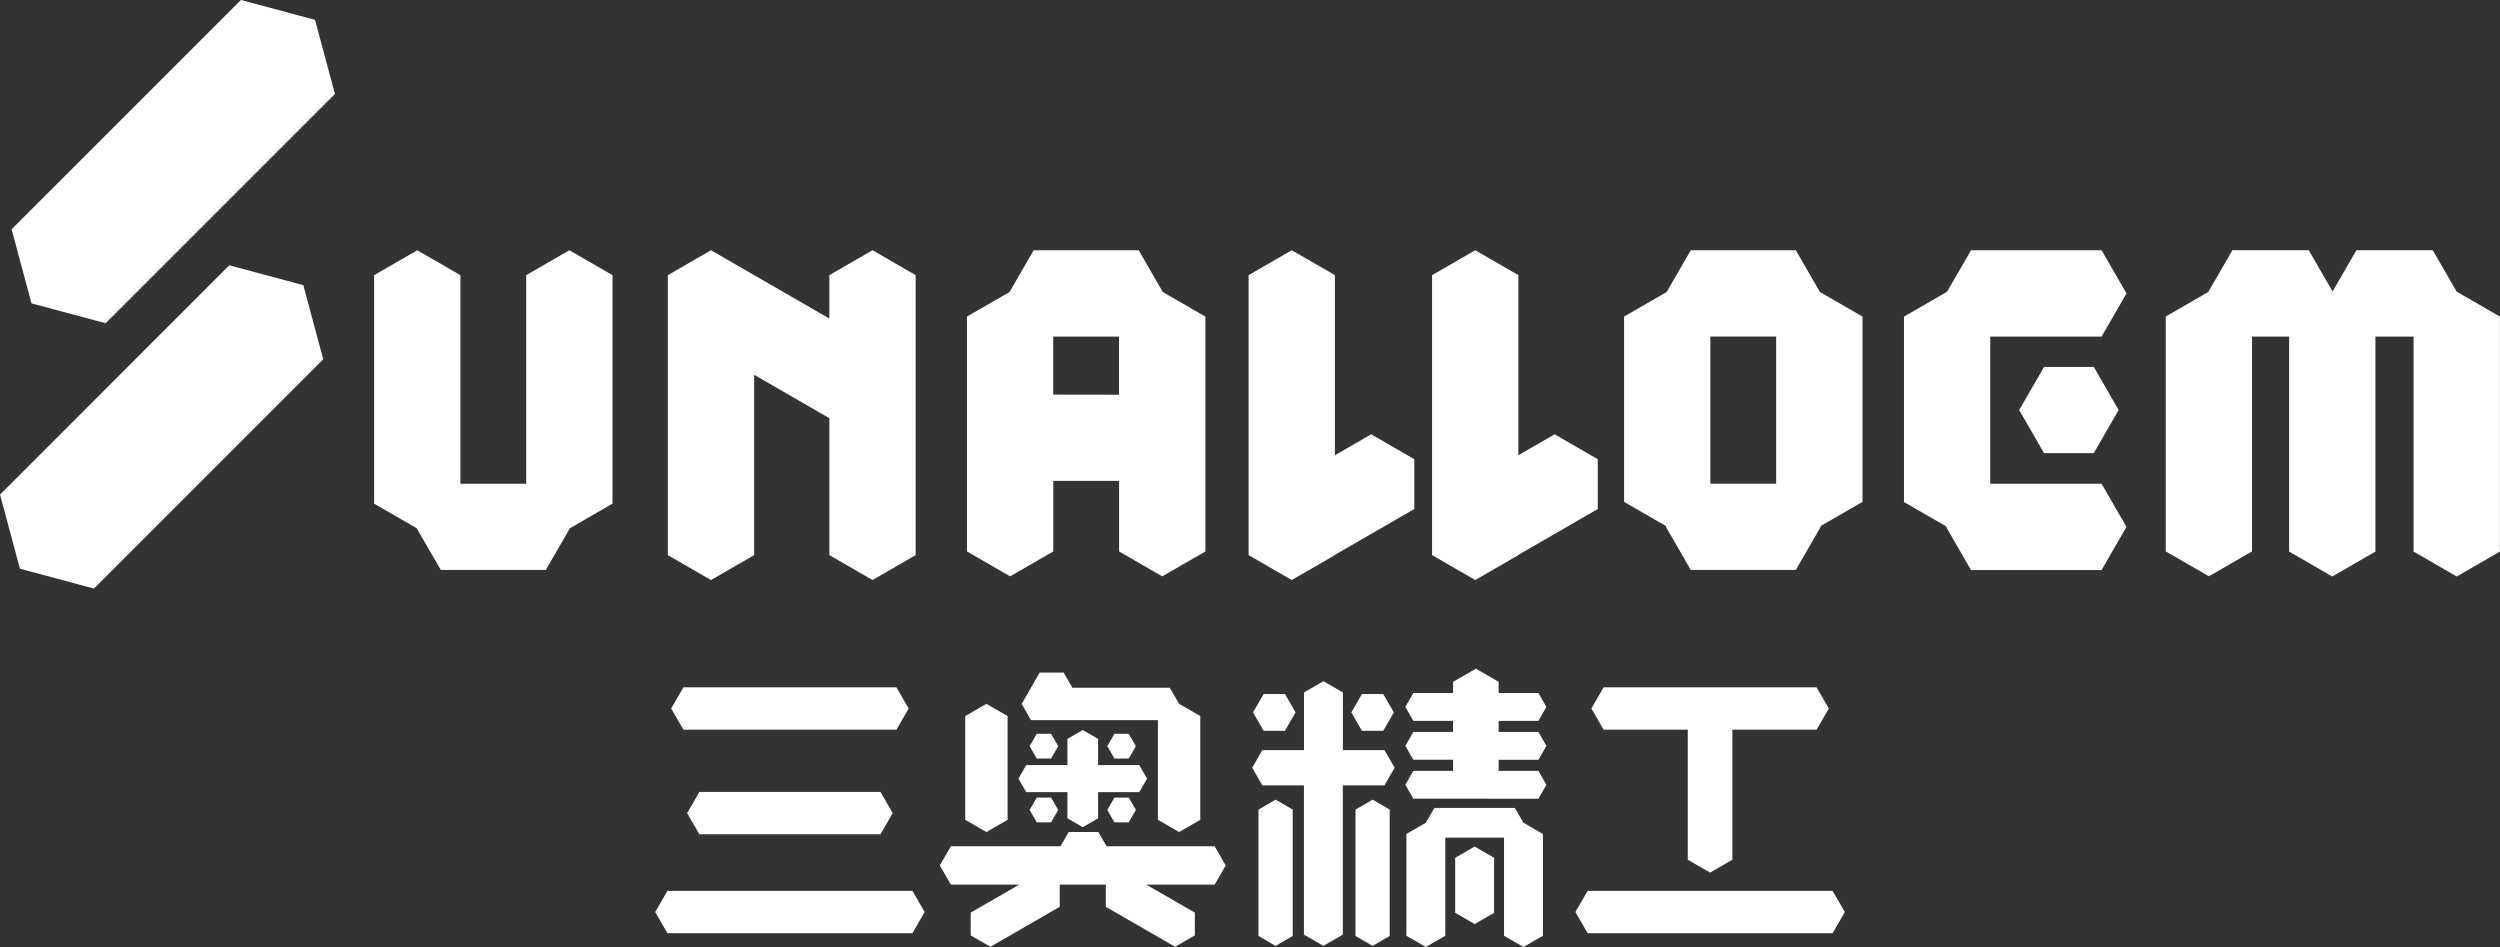
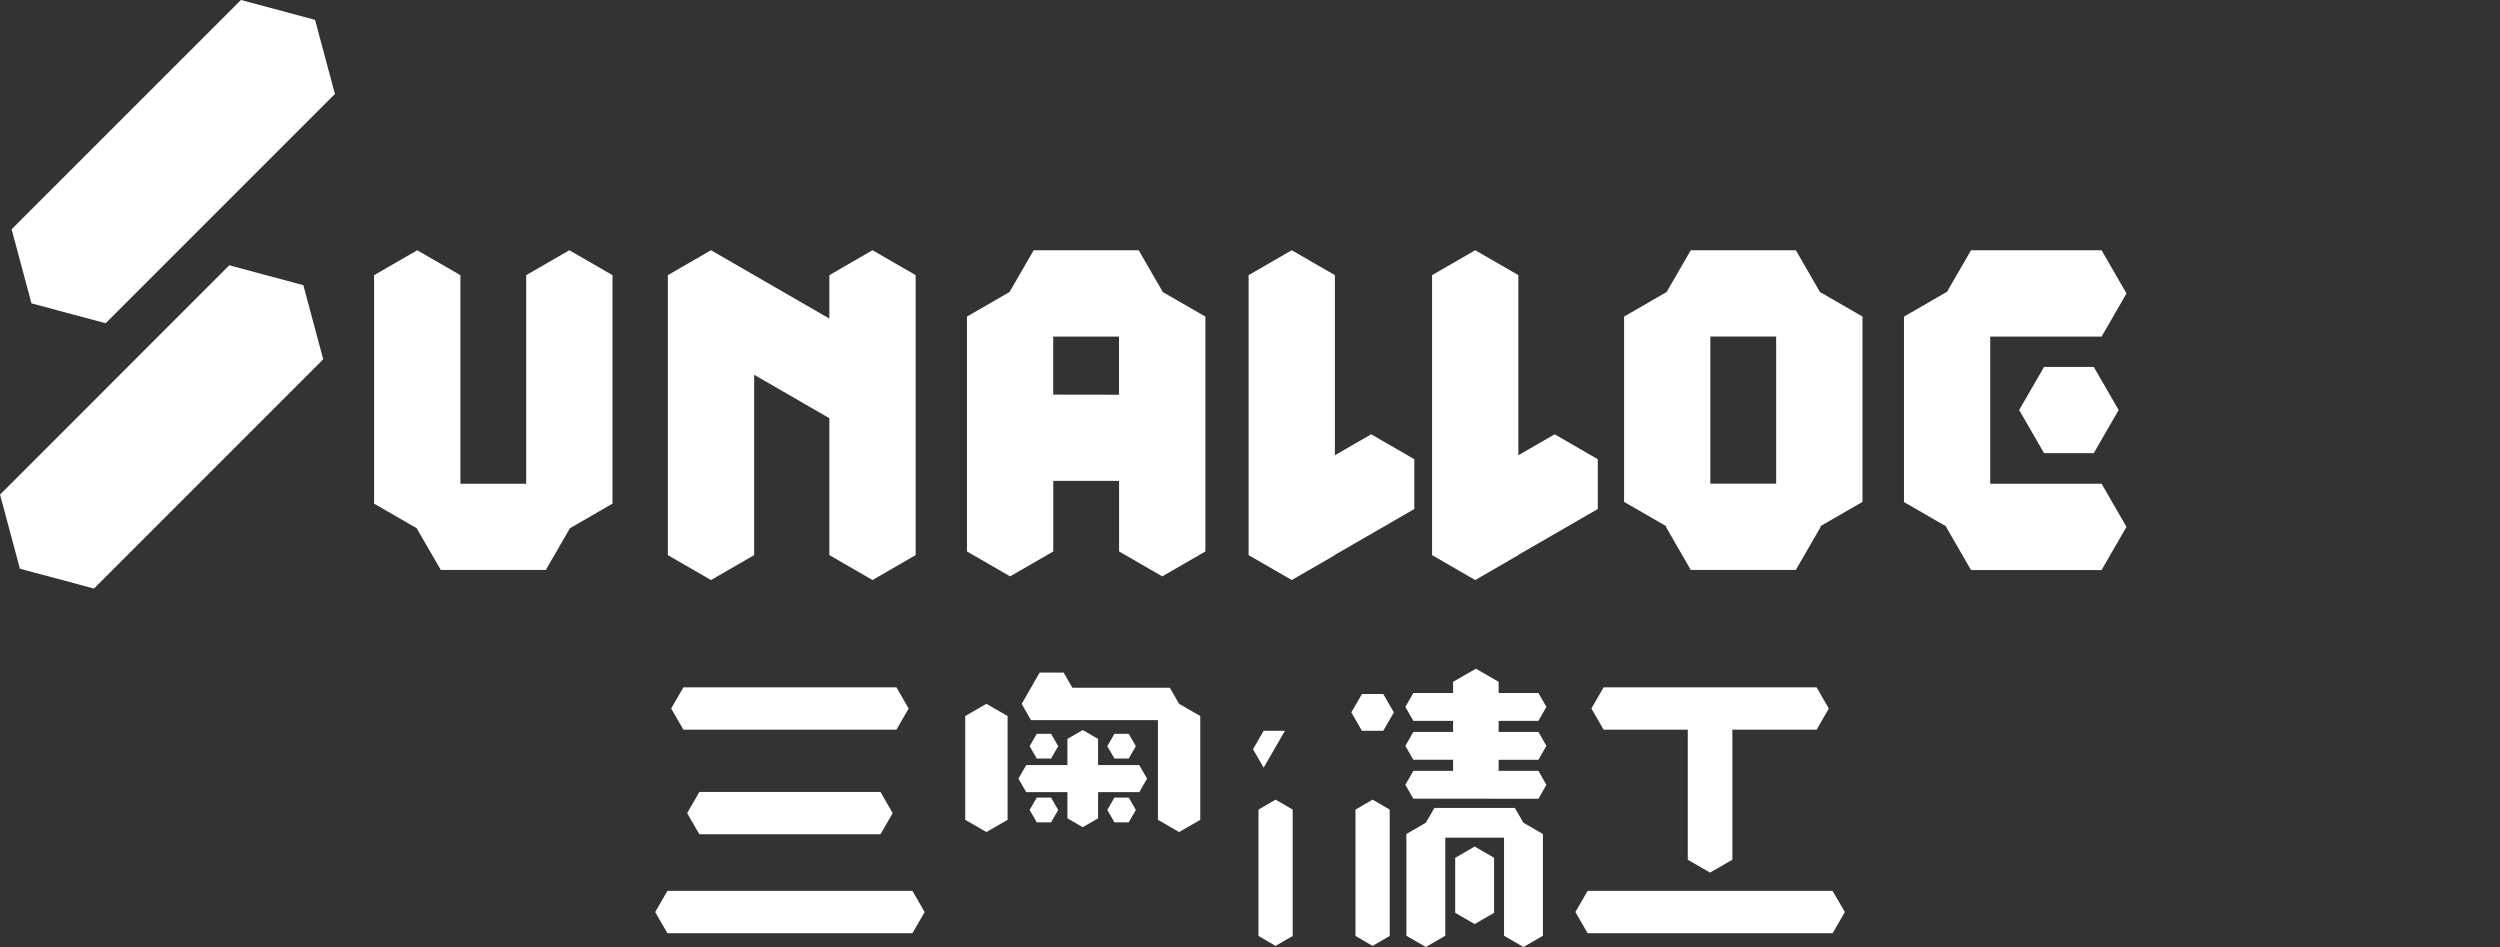
<svg xmlns="http://www.w3.org/2000/svg" width="125.729" height="47.625" viewBox="0 0 125.729 47.625">
  <rect x="0" y="0" width="125.729" height="47.625" fill="#333333" stroke="none" />
  <defs>
    <style>
      .cls-1 {
        fill: #fff;
      }
    </style>
  </defs>
  <g id="组_4" data-name="组 4" transform="translate(-47.798 -106.151)">
    <g id="组_2" data-name="组 2" transform="translate(47.798 106.151)">
      <path id="路径_1" data-name="路径 1" class="cls-1" d="M52.522,142.345l11.531-11.531-1-3.726-3.726-1L47.8,137.621l1,3.726Z" transform="translate(-47.798 -112.746)" />
      <g id="组_1" data-name="组 1" transform="translate(18.814 12.585)">
        <path id="路径_2" data-name="路径 2" class="cls-1" d="M83.561,126.209V136.7h-3.31v-10.49l-2.17-1.253-2.17,1.253V137.7l2.14,1.235,1.214,2.1h5.282l1.214-2.1L87.9,137.7V126.209l-2.17-1.253Z" transform="translate(-75.911 -124.956)" />
        <path id="路径_3" data-name="路径 3" class="cls-1" d="M129.1,124.956h-5.282l-1.214,2.1-2.14,1.235v11.813l2.17,1.253,2.17-1.253v-3.55h3.31v3.55l2.17,1.253,2.17-1.253V128.294l-2.14-1.235Zm-4.3,7.261V129.3h3.31v2.922Z" transform="translate(-90.647 -124.956)" />
-         <path id="路径_4" data-name="路径 4" class="cls-1" d="M225.192,127.042l-.005,0-1.206-2.088h-3.838l-1.2,2.074-1.2-2.074h-3.837l-1.214,2.1-2.14,1.235v11.812l2.17,1.253,2.17-1.253V129.3h1.866v10.811l2.17,1.253,2.17-1.253V129.3h1.919v10.811l2.17,1.253,2.17-1.253V128.294Z" transform="translate(-120.448 -124.956)" />
        <path id="路径_5" data-name="路径 5" class="cls-1" d="M178.484,124.956H173.2l-1.214,2.1-2.14,1.235v9.32l2.119,1.223-.017.031,1.252,2.17h5.282l1.253-2.17-.018-.031,2.119-1.223v-9.32l-2.14-1.235Zm-4.3,4.339h3.31v7.4h-3.31Z" transform="translate(-106.982 -124.956)" />
        <path id="路径_6" data-name="路径 6" class="cls-1" d="M106.108,126.209v2.184l-3.783-2.184h0l-2.17-1.253-2.17,1.253v14.08l2.17,1.253,2.17-1.253v-9.07l3.783,2.184v6.885l2.17,1.253,2.17-1.253v-14.08l-2.17-1.253Z" transform="translate(-83.212 -124.956)" />
        <path id="路径_7" data-name="路径 7" class="cls-1" d="M200.787,133.724l-1.252,2.168,1.252,2.168h2.5l1.252-2.168-1.252-2.168Z" transform="translate(-116.802 -127.856)" />
        <path id="路径_8" data-name="路径 8" class="cls-1" d="M200.817,124.956h-6.566l-1.205,2.087-2.167,1.251v9.325l2.13,1.23-.011.02,1.253,2.17h6.566l1.253-2.17-1.253-2.17h-5.6v-7.4h5.6l1.253-2.17Z" transform="translate(-113.939 -124.956)" />
        <path id="路径_9" data-name="路径 9" class="cls-1" d="M145.968,135.266v-9.057l-2.17-1.253-2.17,1.253v14.08l2.17,1.253,2.17-1.253v-.013l3.994-2.306v-2.505l-2.17-1.253Z" transform="translate(-97.648 -124.956)" />
        <path id="路径_10" data-name="路径 10" class="cls-1" d="M159.756,135.266v-9.057l-2.17-1.253-2.17,1.253v14.08l2.17,1.253,2.17-1.253v-.013l3.994-2.306v-2.505l-2.17-1.253Z" transform="translate(-102.209 -124.956)" />
      </g>
      <path id="路径_11" data-name="路径 11" class="cls-1" d="M53.4,122.407l11.531-11.531-1-3.726-3.726-1L48.671,117.682l1,3.726Z" transform="translate(-48.087 -106.151)" />
    </g>
    <g id="组_3" data-name="组 3" transform="translate(80.749 139.781)">
      <path id="路径_12" data-name="路径 12" class="cls-1" d="M109.564,159.933l.615-1.065-.615-1.065H98.85l-.615,1.065.615,1.065Z" transform="translate(-97.432 -156.866)" />
      <path id="路径_13" data-name="路径 13" class="cls-1" d="M99.436,166.729l.615,1.065h9.107l.615-1.065-.615-1.065h-9.107Z" transform="translate(-97.829 -159.466)" />
      <path id="路径_14" data-name="路径 14" class="cls-1" d="M97.65,173.1l-.615,1.065.615,1.065h12.321l.615-1.065-.615-1.065Z" transform="translate(-97.035 -161.927)" />
-       <path id="路径_15" data-name="路径 15" class="cls-1" d="M126.81,169.391l-.416-.72h-1.488l-.416.72h-5.511l-.556.964.556.964h3.439l-2.442,1.408v1.145l.992.573,3.485-2.01v-1.116h2.318v1.116l3.485,2.01.992-.573v-1.145l-2.442-1.408h3.439l.556-.964-.556-.964Z" transform="translate(-104.109 -160.46)" />
      <path id="路径_16" data-name="路径 16" class="cls-1" d="M122.463,164.875v-5.219l-1.065-.615-1.065.615v5.219l1.065.615Z" transform="translate(-104.741 -157.275)" />
      <path id="路径_17" data-name="路径 17" class="cls-1" d="M125.042,159.087h6.384V164.1l1.065.615,1.065-.615v-5.219l-1.065-.615h0l-.467-.809h-4.9l-.439-.76h-1.209l-.6,1.047v0l-.3.526Z" transform="translate(-106.143 -156.5)" />
      <path id="路径_18" data-name="路径 18" class="cls-1" d="M126.794,164.136v1.316l.771.445.771-.445v-1.316h2.071l.393-.681-.393-.681h-2.071v-1.316l-.771-.445-.771.445v1.316h-2.071l-.393.681.393.681Z" transform="translate(-106.063 -157.927)" />
      <path id="路径_19" data-name="路径 19" class="cls-1" d="M125.173,161.917l.359.622h.719l.359-.622-.359-.622h-.719Z" transform="translate(-106.342 -158.021)" />
      <path id="路径_20" data-name="路径 20" class="cls-1" d="M131.009,161.917l.359.622h.719l.359-.622-.359-.622h-.719Z" transform="translate(-108.272 -158.021)" />
      <path id="路径_21" data-name="路径 21" class="cls-1" d="M125.173,166.71l.359.622h.719l.359-.622-.359-.622h-.719Z" transform="translate(-106.342 -159.606)" />
      <path id="路径_22" data-name="路径 22" class="cls-1" d="M131.009,166.71l.359.622h.719l.359-.622-.359-.622h-.719Z" transform="translate(-108.272 -159.606)" />
      <path id="路径_23" data-name="路径 23" class="cls-1" d="M142.37,166.745V173.1l.86.5.86-.5v-6.356l-.86-.5Z" transform="translate(-112.03 -159.659)" />
      <path id="路径_24" data-name="路径 24" class="cls-1" d="M149.661,166.745V173.1l.86.5.86-.5v-6.356l-.86-.5Z" transform="translate(-114.442 -159.659)" />
      <path id="路径_25" data-name="路径 25" class="cls-1" d="M160.1,159.024l.4-.7-.4-.7h-2v-.562l-1.146-.661-1.146.661v.562h-2l-.4.7.4.7h2v.558h-2l-.4.7.4.7h2v.558h-2l-.4.7.4.7H160.1l.4-.7-.4-.7h-2v-.558h2l.4-.7-.4-.7h-2v-.558Z" transform="translate(-115.681 -156.402)" />
-       <path id="路径_26" data-name="路径 26" class="cls-1" d="M146.459,160.806v-2.9l-.978-.565-.978.565v2.9h-2.094l-.512.887.512.887H144.5v7.505l.978.565.978-.565V162.58h2.094l.512-.887-.512-.887Z" transform="translate(-111.874 -156.712)" />
-       <path id="路径_27" data-name="路径 27" class="cls-1" d="M143.565,160.155l.535-.926-.535-.926h-1.07l-.535.926.535.926Z" transform="translate(-111.895 -157.031)" />
+       <path id="路径_27" data-name="路径 27" class="cls-1" d="M143.565,160.155h-1.07l-.535.926.535.926Z" transform="translate(-111.895 -157.031)" />
      <path id="路径_28" data-name="路径 28" class="cls-1" d="M150.952,160.155l.535-.926-.535-.926h-1.07l-.535.926.535.926Z" transform="translate(-114.338 -157.031)" />
      <path id="路径_29" data-name="路径 29" class="cls-1" d="M159.371,167.61l-.431-.747h-4.046l-.432.747h0l-.978.565v5.118l.978.565.978-.565V168.36h2.955v4.933l.978.565.978-.565v-5.118l-.978-.565Z" transform="translate(-115.706 -159.862)" />
      <path id="路径_30" data-name="路径 30" class="cls-1" d="M157.152,170.334V173.1l.978.565.978-.565v-2.768l-.978-.565Z" transform="translate(-116.919 -160.823)" />
      <path id="路径_31" data-name="路径 31" class="cls-1" d="M172.233,159.933v6.54l1.121.647,1.121-.647v-6.54h4.236l.615-1.065-.615-1.065H168l-.615,1.065.615,1.065Z" transform="translate(-120.303 -156.866)" />
      <path id="路径_32" data-name="路径 32" class="cls-1" d="M179.118,173.1H166.8l-.615,1.065.615,1.065h12.321l.615-1.065Z" transform="translate(-119.906 -161.927)" />
    </g>
  </g>
</svg>